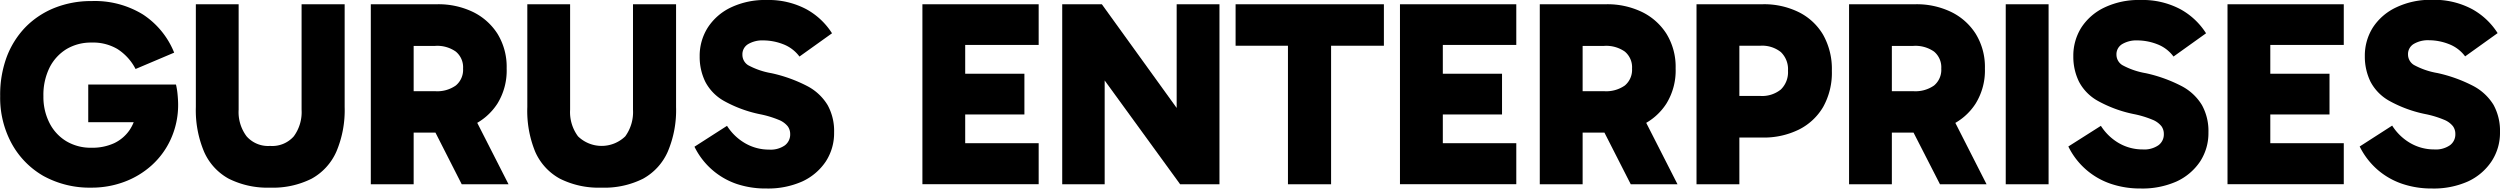
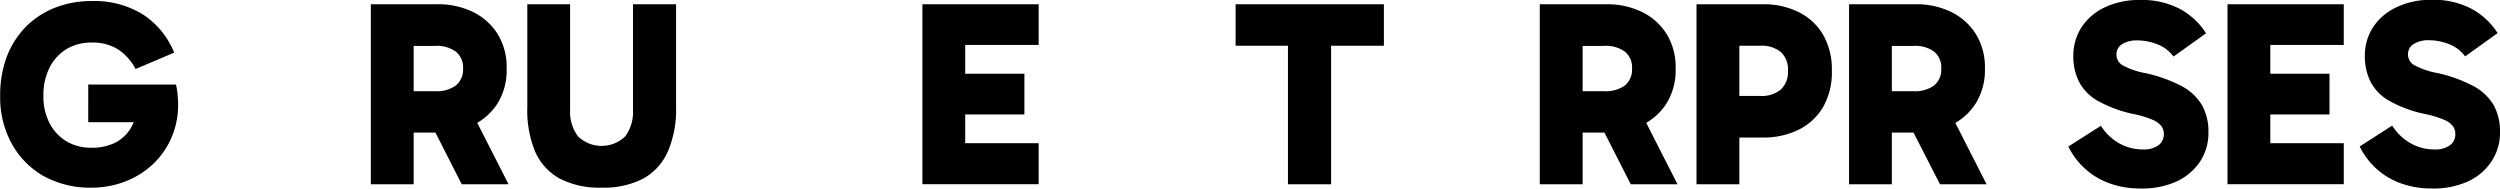
<svg xmlns="http://www.w3.org/2000/svg" viewBox="0 0 441.67 33.34">
  <g id="Layer_2" data-name="Layer 2">
    <g id="Layer_1-2" data-name="Layer 1">
      <path d="M17,39.85a16.94,16.94,0,0,1-8.5-2.07A14.78,14.78,0,0,1,2.87,32a16.93,16.93,0,0,1-2-8.33A19.27,19.27,0,0,1,2,16.83a15.41,15.41,0,0,1,3.31-5.3A15,15,0,0,1,10.46,8.1,17.32,17.32,0,0,1,17,6.89a16.22,16.22,0,0,1,9.08,2.36A14.51,14.51,0,0,1,31.61,16l-6.82,2.89a9.13,9.13,0,0,0-3.22-3.54A8.49,8.49,0,0,0,17,14.22a8.42,8.42,0,0,0-4.39,1.14,8.09,8.09,0,0,0-3,3.25,10.9,10.9,0,0,0-1.1,5.09,10.09,10.09,0,0,0,1.1,4.78,7.91,7.91,0,0,0,3,3.2A8.39,8.39,0,0,0,17,32.8,9.23,9.23,0,0,0,21,32a6.86,6.86,0,0,0,2.73-2.32A7.77,7.77,0,0,0,25,26l2.43,2.29h-11V21.64h15.5a12.27,12.27,0,0,1,.28,1.73c.06.62.1,1.25.1,1.87A14.54,14.54,0,0,1,31,31.31a14,14,0,0,1-3.39,4.62,15,15,0,0,1-4.88,2.92A16.39,16.39,0,0,1,17,39.85Z" transform="translate(-0.84 -6.7)" />
-       <path d="M48.56,39.85a15.27,15.27,0,0,1-7.31-1.58,10,10,0,0,1-4.36-4.77,18.88,18.88,0,0,1-1.45-7.89V7.45H43V26.08a7.12,7.12,0,0,0,1.41,4.71,5.06,5.06,0,0,0,4.15,1.69,5.07,5.07,0,0,0,4.18-1.69,7.22,7.22,0,0,0,1.38-4.71V7.45h7.61V25.61a18.71,18.71,0,0,1-1.47,7.89,10.11,10.11,0,0,1-4.37,4.77A15.22,15.22,0,0,1,48.56,39.85Z" transform="translate(-0.84 -6.7)" />
      <path d="M66.35,39.25V7.45H78.12a14.08,14.08,0,0,1,6.21,1.33,10.68,10.68,0,0,1,4.39,3.87,11.14,11.14,0,0,1,1.63,6.14A11.1,11.1,0,0,1,88.72,25a10.52,10.52,0,0,1-4.39,3.83,14.35,14.35,0,0,1-6.21,1.3H72.19V22.81H77.7a5.68,5.68,0,0,0,3.66-1,3.59,3.59,0,0,0,1.29-3,3.58,3.58,0,0,0-1.29-3,5.68,5.68,0,0,0-3.66-1H72.14l1.78-1.64V39.25Zm16.06,0L75.88,26.41h8.26l6.54,12.84Z" transform="translate(-0.84 -6.7)" />
      <path d="M107.07,39.85a15.24,15.24,0,0,1-7.31-1.58,10,10,0,0,1-4.37-4.77A19.05,19.05,0,0,1,94,25.61V7.45h7.56V26.08a7.17,7.17,0,0,0,1.4,4.71,6,6,0,0,0,8.34,0,7.28,7.28,0,0,0,1.37-4.71V7.45h7.61V25.61a18.71,18.71,0,0,1-1.47,7.89,10.09,10.09,0,0,1-4.36,4.77A15.24,15.24,0,0,1,107.07,39.85Z" transform="translate(-0.84 -6.7)" />
-       <path d="M136.25,40A16.06,16.06,0,0,1,131,39.2a12.95,12.95,0,0,1-7.47-6.58l5.75-3.69a9.3,9.3,0,0,0,3.24,3.1,8.37,8.37,0,0,0,4.18,1.1,4.39,4.39,0,0,0,2.8-.75,2.4,2.4,0,0,0,.94-2,2.3,2.3,0,0,0-.42-1.35,3.83,3.83,0,0,0-1.59-1.15,17.48,17.48,0,0,0-3.32-1,22.21,22.21,0,0,1-6.35-2.34,8.29,8.29,0,0,1-3.31-3.38,10,10,0,0,1-1-4.51,9.31,9.31,0,0,1,1.42-5.06A9.94,9.94,0,0,1,130,8,14.06,14.06,0,0,1,136.3,6.7a14.24,14.24,0,0,1,7,1.63,12.45,12.45,0,0,1,4.53,4.25l-5.75,4.11a6.45,6.45,0,0,0-2.91-2.19,9.75,9.75,0,0,0-3.44-.66,4.92,4.92,0,0,0-2.73.66,2.09,2.09,0,0,0-1,1.87,2.17,2.17,0,0,0,1,1.84,13.32,13.32,0,0,0,4.13,1.42,25.49,25.49,0,0,1,6.35,2.29,9.12,9.12,0,0,1,3.57,3.34,9.46,9.46,0,0,1,1.15,4.83,9.16,9.16,0,0,1-1.47,5.14,10.06,10.06,0,0,1-4.16,3.53A14.85,14.85,0,0,1,136.25,40Z" transform="translate(-0.84 -6.7)" />
      <path d="M168.52,14.64l2.84-3.18v24L168.28,32h16.06v7.24H163.8V7.45h20.54v7.19Zm.13,12.28V19.73h13.17v7.19Z" transform="translate(-0.84 -6.7)" />
-       <path d="M209.33,39.25,193,16.79l3-.84v23.3H188.5V7.45h7l16.07,22.27-2.85.65V7.45h7.56v31.8Z" transform="translate(-0.84 -6.7)" />
      <path d="M219.13,14.78V7.45h26.2v7.33Zm9.25,24.47V10.58H236V39.25Z" transform="translate(-0.84 -6.7)" />
-       <path d="M252.89,14.64l2.85-3.18v24L252.66,32h16.06v7.24H248.17V7.45h20.55v7.19ZM253,26.92V19.73H266.2v7.19Z" transform="translate(-0.84 -6.7)" />
      <path d="M272.87,39.25V7.45h11.77a14.08,14.08,0,0,1,6.21,1.33,10.62,10.62,0,0,1,4.39,3.87,11.14,11.14,0,0,1,1.63,6.14A11.1,11.1,0,0,1,295.24,25a10.46,10.46,0,0,1-4.39,3.83,14.35,14.35,0,0,1-6.21,1.3h-5.93V22.81h5.51a5.73,5.73,0,0,0,3.67-1,3.61,3.61,0,0,0,1.28-3,3.6,3.6,0,0,0-1.28-3,5.73,5.73,0,0,0-3.67-1h-5.56l1.78-1.64V39.25Zm16.07,0L282.4,26.41h8.26l6.54,12.84Z" transform="translate(-0.84 -6.7)" />
      <path d="M306.4,23.65h5.42a5.26,5.26,0,0,0,3.64-1.14,4.24,4.24,0,0,0,1.26-3.3,4.2,4.2,0,0,0-1.26-3.31,5.3,5.3,0,0,0-3.64-1.12h-5.47l1.78-1.64V39.25h-7.57V7.45h11.68a13.83,13.83,0,0,1,6.39,1.4,10.28,10.28,0,0,1,4.3,4,12.29,12.29,0,0,1,1.54,6.35,12.36,12.36,0,0,1-1.54,6.4,10.3,10.3,0,0,1-4.3,4,14,14,0,0,1-6.39,1.4H306.4Z" transform="translate(-0.84 -6.7)" />
      <path d="M327.51,39.25V7.45h11.76a14,14,0,0,1,6.21,1.33,10.62,10.62,0,0,1,4.39,3.87,11.14,11.14,0,0,1,1.64,6.14A11.11,11.11,0,0,1,349.87,25a10.46,10.46,0,0,1-4.39,3.83,14.32,14.32,0,0,1-6.21,1.3h-5.93V22.81h5.51a5.73,5.73,0,0,0,3.67-1,3.61,3.61,0,0,0,1.28-3,3.6,3.6,0,0,0-1.28-3,5.73,5.73,0,0,0-3.67-1H333.3l1.77-1.64V39.25Zm16.06,0L337,26.41h8.27l6.53,12.84Z" transform="translate(-0.84 -6.7)" />
-       <path d="M362.76,39.25h-7.57V7.45h7.57Z" transform="translate(-0.84 -6.7)" />
      <path d="M379,40a16.06,16.06,0,0,1-5.28-.84,12.95,12.95,0,0,1-7.47-6.58L372,28.93A9.3,9.3,0,0,0,375.2,32a8.37,8.37,0,0,0,4.18,1.1,4.39,4.39,0,0,0,2.8-.75,2.37,2.37,0,0,0,.94-2,2.3,2.3,0,0,0-.42-1.35,3.83,3.83,0,0,0-1.59-1.15,17.26,17.26,0,0,0-3.32-1,22.21,22.21,0,0,1-6.35-2.34,8.29,8.29,0,0,1-3.31-3.38,10,10,0,0,1-1-4.51,9.31,9.31,0,0,1,1.42-5.06A9.94,9.94,0,0,1,372.68,8,14.06,14.06,0,0,1,379,6.7a14.24,14.24,0,0,1,7.05,1.63,12.45,12.45,0,0,1,4.53,4.25l-5.75,4.11a6.4,6.4,0,0,0-2.91-2.19,9.75,9.75,0,0,0-3.44-.66,4.92,4.92,0,0,0-2.73.66,2.09,2.09,0,0,0-1,1.87,2.17,2.17,0,0,0,1.05,1.84,13.32,13.32,0,0,0,4.13,1.42,25.49,25.49,0,0,1,6.35,2.29,9.12,9.12,0,0,1,3.57,3.34A9.46,9.46,0,0,1,391,30.09a9.16,9.16,0,0,1-1.47,5.14,10.06,10.06,0,0,1-4.16,3.53A14.85,14.85,0,0,1,379,40Z" transform="translate(-0.84 -6.7)" />
      <path d="M399.09,14.64l2.84-3.18v24L398.85,32h16.06v7.24H394.37V7.45h20.54v7.19Zm.14,12.28V19.73h13.16v7.19Z" transform="translate(-0.84 -6.7)" />
      <path d="M430.46,40a16,16,0,0,1-5.27-.84,13.07,13.07,0,0,1-4.32-2.48,13.22,13.22,0,0,1-3.15-4.1l5.74-3.69A9.3,9.3,0,0,0,426.7,32a8.4,8.4,0,0,0,4.18,1.1,4.39,4.39,0,0,0,2.8-.75,2.37,2.37,0,0,0,.94-2,2.3,2.3,0,0,0-.42-1.35,3.83,3.83,0,0,0-1.59-1.15,17.35,17.35,0,0,0-3.31-1,22.17,22.17,0,0,1-6.36-2.34,8.29,8.29,0,0,1-3.31-3.38,10.1,10.1,0,0,1-1-4.51,9.31,9.31,0,0,1,1.42-5.06A9.94,9.94,0,0,1,424.18,8a14.06,14.06,0,0,1,6.33-1.33,14.24,14.24,0,0,1,7.05,1.63,12.45,12.45,0,0,1,4.53,4.25l-5.74,4.11a6.42,6.42,0,0,0-2.92-2.19,9.69,9.69,0,0,0-3.43-.66,4.94,4.94,0,0,0-2.74.66,2.09,2.09,0,0,0-1,1.87,2.17,2.17,0,0,0,1.05,1.84,13.32,13.32,0,0,0,4.13,1.42,25.49,25.49,0,0,1,6.35,2.29,9.22,9.22,0,0,1,3.58,3.34,9.56,9.56,0,0,1,1.14,4.83A9.16,9.16,0,0,1,441,35.23a10.06,10.06,0,0,1-4.16,3.53A14.85,14.85,0,0,1,430.46,40Z" transform="translate(-0.84 -6.7)" />
    </g>
  </g>
</svg>